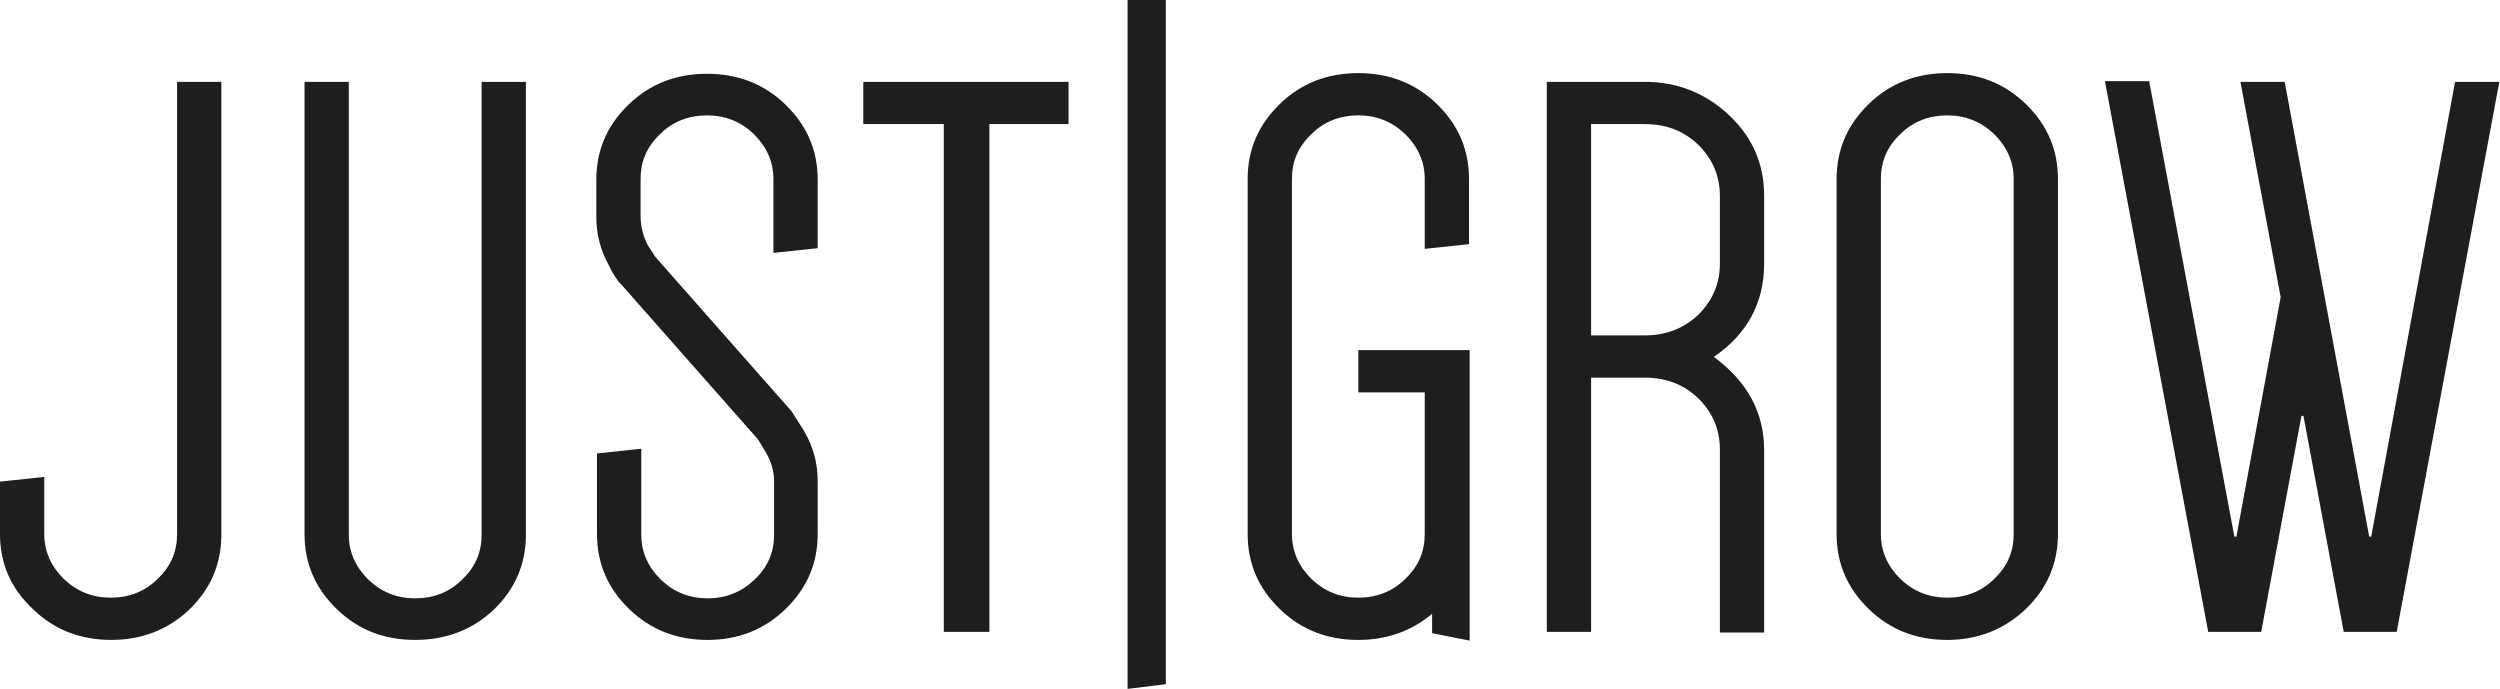
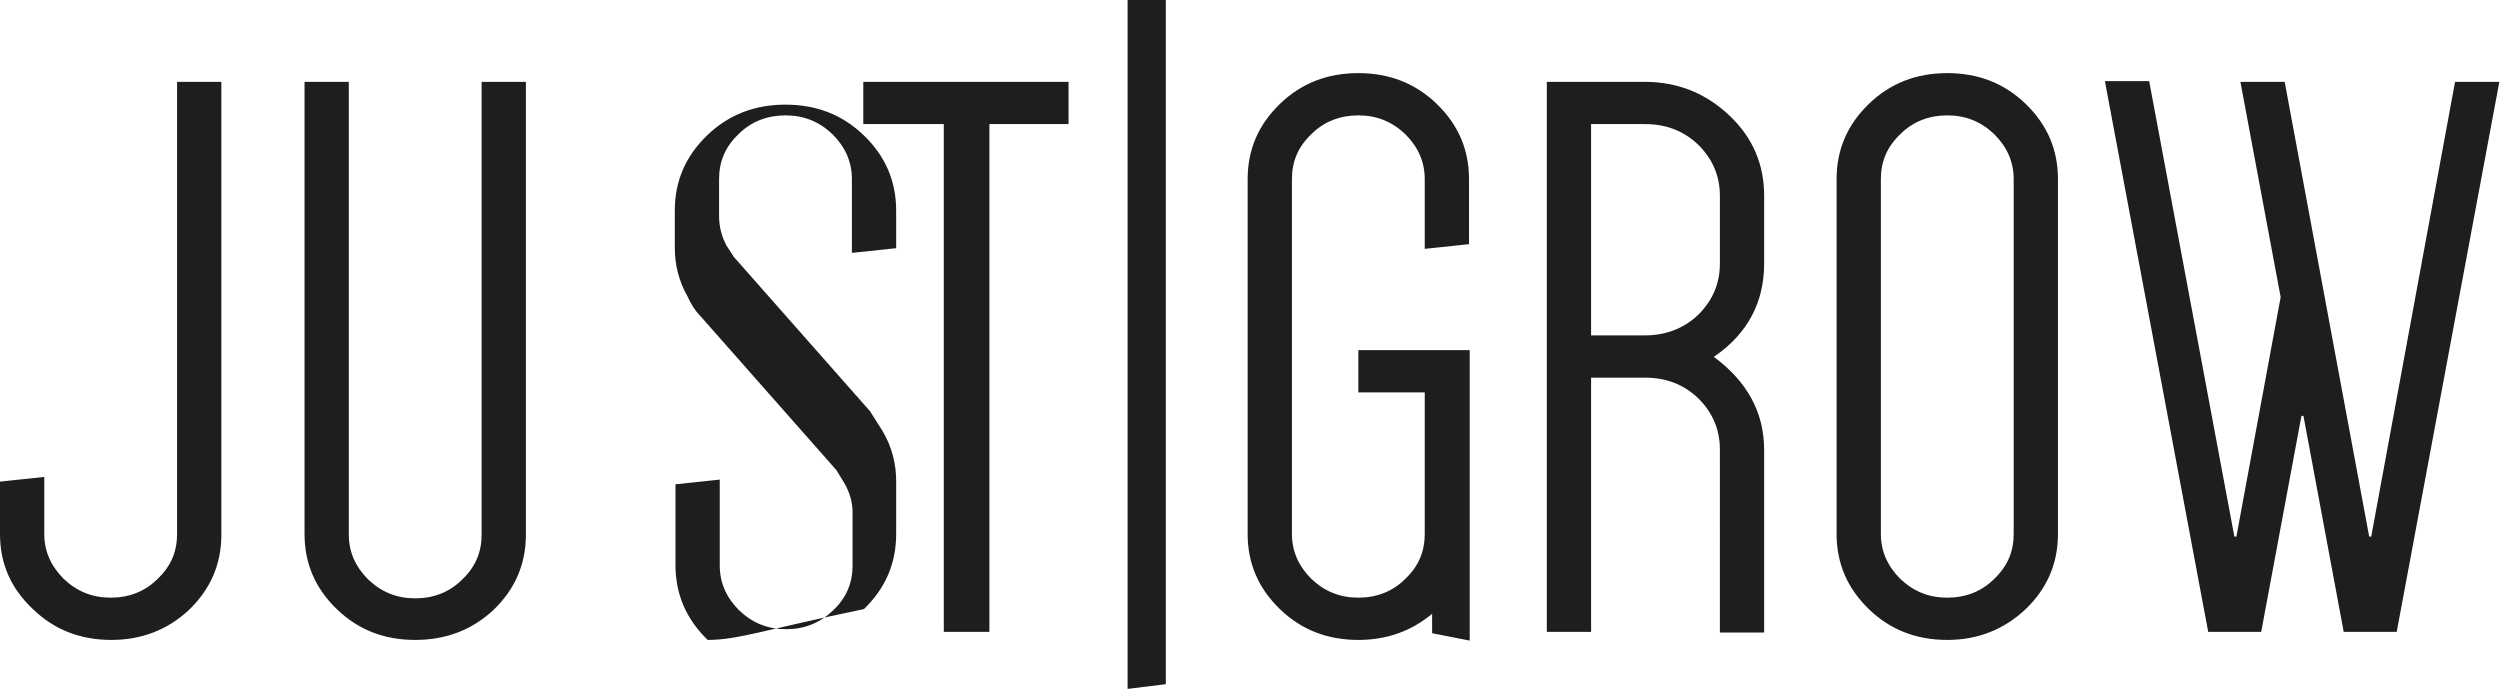
<svg xmlns="http://www.w3.org/2000/svg" id="Layer_1" x="0px" y="0px" viewBox="0 0 372.7 102.7" style="enable-background:new 0 0 372.7 102.7;" xml:space="preserve">
  <style type="text/css"> .st0{fill:none;stroke:#000000;stroke-width:2.962;stroke-miterlimit:10;} .st1{fill-rule:evenodd;clip-rule:evenodd;fill:#1E1E1E;} </style>
-   <path class="st1" d="M357.3,94.2h-7.9l-6-32.2h-0.3l-6,32.2h-7.9l-15.4-82.1h6.6L333.1,80h0.3l6.6-35.7l-6-32.1h6.6L353.2,80h0.3 L366,12.2h6.6L357.3,94.2z M290.3,95.4c-4.6,0-8.5-1.5-11.7-4.6c-3.2-3.1-4.8-6.8-4.8-11.2V26.7c0-4.4,1.6-8.1,4.8-11.2 c3.2-3.1,7.1-4.6,11.7-4.6s8.5,1.5,11.7,4.6c3.2,3.1,4.8,6.8,4.8,11.2v52.9c0,4.4-1.6,8.1-4.8,11.2 C298.7,93.9,294.8,95.4,290.3,95.4z M300.2,26.7c0-2.6-1-4.8-2.9-6.7c-2-1.9-4.3-2.8-7-2.8c-2.7,0-5.1,0.9-7,2.8 c-2,1.9-2.9,4.1-2.9,6.7v52.9c0,2.6,1,4.8,2.9,6.7c2,1.9,4.3,2.8,7,2.8c2.7,0,5.1-0.9,7-2.8c2-1.9,2.9-4.1,2.9-6.7V26.7z M256.4,67 c0-3-1.1-5.5-3.2-7.6c-2.2-2.1-4.8-3.1-8-3.1h-8v37.9h-6.6V12.2h14.6c4.9,0,9.1,1.7,12.6,5c3.5,3.3,5.2,7.3,5.2,12v10.1 c0,5.8-2.5,10.5-7.5,13.9c5,3.7,7.5,8.3,7.5,13.9v27.2h-6.6V67z M256.4,39.3V29.2c0-3-1.1-5.5-3.2-7.6c-2.2-2.1-4.8-3.1-8-3.1h-8V50 h8c3.1,0,5.8-1,8-3.1C255.3,44.8,256.4,42.3,256.4,39.3z M213.5,91.5c-3.1,2.6-6.8,3.9-11,3.9c-4.6,0-8.5-1.5-11.7-4.6 c-3.2-3.1-4.8-6.8-4.8-11.2V26.7c0-4.4,1.6-8.1,4.8-11.2c3.2-3.1,7.1-4.6,11.7-4.6c4.6,0,8.5,1.5,11.7,4.6c3.2,3.1,4.8,6.8,4.8,11.2 v9.7l-6.6,0.7V26.7c0-2.6-1-4.8-2.9-6.7c-2-1.9-4.3-2.8-7-2.8c-2.7,0-5.1,0.9-7,2.8c-2,1.9-2.9,4.1-2.9,6.7v52.9 c0,2.6,1,4.8,2.9,6.7c2,1.9,4.3,2.8,7,2.8c2.7,0,5.1-0.9,7-2.8c2-1.9,2.9-4.1,2.9-6.7V58.5h-9.9v-6.3h16.6v43.3l-5.6-1.1V91.5z M168.1,0h5.7v102l-5.7,0.7V0z M147.5,94.2h-6.8V18.5h-12v-6.3h30.6v6.3h-11.8V94.2z M105.5,95.4c-4.6,0-8.5-1.5-11.7-4.6 c-3.2-3.1-4.8-6.8-4.8-11.2v-12l6.6-0.7v12.8c0,2.6,1,4.8,2.9,6.7c2,1.9,4.3,2.8,7,2.8c2.7,0,5-0.9,7-2.8c2-1.9,2.9-4.1,2.9-6.7 v-7.9c0-1.5-0.4-3-1.3-4.5l-1.1-1.8l-20.3-23c-0.8-0.8-1.4-1.8-1.9-2.9c-1.3-2.3-1.9-4.7-1.9-7.3v-5.5c0-4.4,1.6-8.1,4.8-11.2 c3.2-3.1,7.1-4.6,11.7-4.6c4.6,0,8.5,1.5,11.7,4.6c3.2,3.1,4.8,6.8,4.8,11.2V37l-6.6,0.7V26.7c0-2.6-1-4.8-2.9-6.7 c-2-1.9-4.3-2.8-7-2.8c-2.7,0-5.1,0.9-7,2.8c-2,1.9-2.9,4.1-2.9,6.7v5.5c0,1.6,0.4,3.1,1.1,4.4l1.1,1.7l20.3,23l1.9,3 c1.4,2.4,2,4.9,2,7.4v7.9c0,4.4-1.6,8.1-4.8,11.2C113.9,93.9,110,95.4,105.5,95.4z M61.9,95.4c-4.6,0-8.5-1.5-11.7-4.6 c-3.2-3.1-4.8-6.8-4.8-11.2V12.2H52v67.5c0,2.6,1,4.8,2.9,6.7c2,1.9,4.3,2.8,7,2.8c2.7,0,5.1-0.9,7-2.8c2-1.9,2.9-4.1,2.9-6.7V12.2 h6.6v67.5c0,4.4-1.6,8.1-4.8,11.2C70.4,93.9,66.5,95.4,61.9,95.4z M16.6,95.4c-4.6,0-8.5-1.5-11.7-4.6C1.6,87.7,0,84,0,79.6v-7.8 l6.6-0.7v8.5c0,2.6,1,4.8,2.9,6.7c2,1.9,4.3,2.8,7,2.8c2.7,0,5.1-0.9,7-2.8c2-1.9,2.9-4.1,2.9-6.7V12.2h6.6v67.5 c0,4.4-1.6,8.1-4.8,11.2C25,93.9,21.1,95.4,16.6,95.4z" />
+   <path class="st1" d="M357.3,94.2h-7.9l-6-32.2h-0.3l-6,32.2h-7.9l-15.4-82.1h6.6L333.1,80h0.3l6.6-35.7l-6-32.1h6.6L353.2,80h0.3 L366,12.2h6.6L357.3,94.2z M290.3,95.4c-4.6,0-8.5-1.5-11.7-4.6c-3.2-3.1-4.8-6.8-4.8-11.2V26.7c0-4.4,1.6-8.1,4.8-11.2 c3.2-3.1,7.1-4.6,11.7-4.6s8.5,1.5,11.7,4.6c3.2,3.1,4.8,6.8,4.8,11.2v52.9c0,4.4-1.6,8.1-4.8,11.2 C298.7,93.9,294.8,95.4,290.3,95.4z M300.2,26.7c0-2.6-1-4.8-2.9-6.7c-2-1.9-4.3-2.8-7-2.8c-2.7,0-5.1,0.9-7,2.8 c-2,1.9-2.9,4.1-2.9,6.7v52.9c0,2.6,1,4.8,2.9,6.7c2,1.9,4.3,2.8,7,2.8c2.7,0,5.1-0.9,7-2.8c2-1.9,2.9-4.1,2.9-6.7V26.7z M256.4,67 c0-3-1.1-5.5-3.2-7.6c-2.2-2.1-4.8-3.1-8-3.1h-8v37.9h-6.6V12.2h14.6c4.9,0,9.1,1.7,12.6,5c3.5,3.3,5.2,7.3,5.2,12v10.1 c0,5.8-2.5,10.5-7.5,13.9c5,3.7,7.5,8.3,7.5,13.9v27.2h-6.6V67z M256.4,39.3V29.2c0-3-1.1-5.5-3.2-7.6c-2.2-2.1-4.8-3.1-8-3.1h-8V50 h8c3.1,0,5.8-1,8-3.1C255.3,44.8,256.4,42.3,256.4,39.3z M213.5,91.5c-3.1,2.6-6.8,3.9-11,3.9c-4.6,0-8.5-1.5-11.7-4.6 c-3.2-3.1-4.8-6.8-4.8-11.2V26.7c0-4.4,1.6-8.1,4.8-11.2c3.2-3.1,7.1-4.6,11.7-4.6c4.6,0,8.5,1.5,11.7,4.6c3.2,3.1,4.8,6.8,4.8,11.2 v9.7l-6.6,0.7V26.7c0-2.6-1-4.8-2.9-6.7c-2-1.9-4.3-2.8-7-2.8c-2.7,0-5.1,0.9-7,2.8c-2,1.9-2.9,4.1-2.9,6.7v52.9 c0,2.6,1,4.8,2.9,6.7c2,1.9,4.3,2.8,7,2.8c2.7,0,5.1-0.9,7-2.8c2-1.9,2.9-4.1,2.9-6.7V58.5h-9.9v-6.3h16.6v43.3l-5.6-1.1V91.5z M168.1,0h5.7v102l-5.7,0.7V0z M147.5,94.2h-6.8V18.5h-12v-6.3h30.6v6.3h-11.8V94.2z M105.5,95.4c-3.2-3.1-4.8-6.8-4.8-11.2v-12l6.6-0.7v12.8c0,2.6,1,4.8,2.9,6.7c2,1.9,4.3,2.8,7,2.8c2.7,0,5-0.9,7-2.8c2-1.9,2.9-4.1,2.9-6.7 v-7.9c0-1.5-0.4-3-1.3-4.5l-1.1-1.8l-20.3-23c-0.8-0.8-1.4-1.8-1.9-2.9c-1.3-2.3-1.9-4.7-1.9-7.3v-5.5c0-4.4,1.6-8.1,4.8-11.2 c3.2-3.1,7.1-4.6,11.7-4.6c4.6,0,8.5,1.5,11.7,4.6c3.2,3.1,4.8,6.8,4.8,11.2V37l-6.6,0.7V26.7c0-2.6-1-4.8-2.9-6.7 c-2-1.9-4.3-2.8-7-2.8c-2.7,0-5.1,0.9-7,2.8c-2,1.9-2.9,4.1-2.9,6.7v5.5c0,1.6,0.4,3.1,1.1,4.4l1.1,1.7l20.3,23l1.9,3 c1.4,2.4,2,4.9,2,7.4v7.9c0,4.4-1.6,8.1-4.8,11.2C113.9,93.9,110,95.4,105.5,95.4z M61.9,95.4c-4.6,0-8.5-1.5-11.7-4.6 c-3.2-3.1-4.8-6.8-4.8-11.2V12.2H52v67.5c0,2.6,1,4.8,2.9,6.7c2,1.9,4.3,2.8,7,2.8c2.7,0,5.1-0.9,7-2.8c2-1.9,2.9-4.1,2.9-6.7V12.2 h6.6v67.5c0,4.4-1.6,8.1-4.8,11.2C70.4,93.9,66.5,95.4,61.9,95.4z M16.6,95.4c-4.6,0-8.5-1.5-11.7-4.6C1.6,87.7,0,84,0,79.6v-7.8 l6.6-0.7v8.5c0,2.6,1,4.8,2.9,6.7c2,1.9,4.3,2.8,7,2.8c2.7,0,5.1-0.9,7-2.8c2-1.9,2.9-4.1,2.9-6.7V12.2h6.6v67.5 c0,4.4-1.6,8.1-4.8,11.2C25,93.9,21.1,95.4,16.6,95.4z" />
</svg>